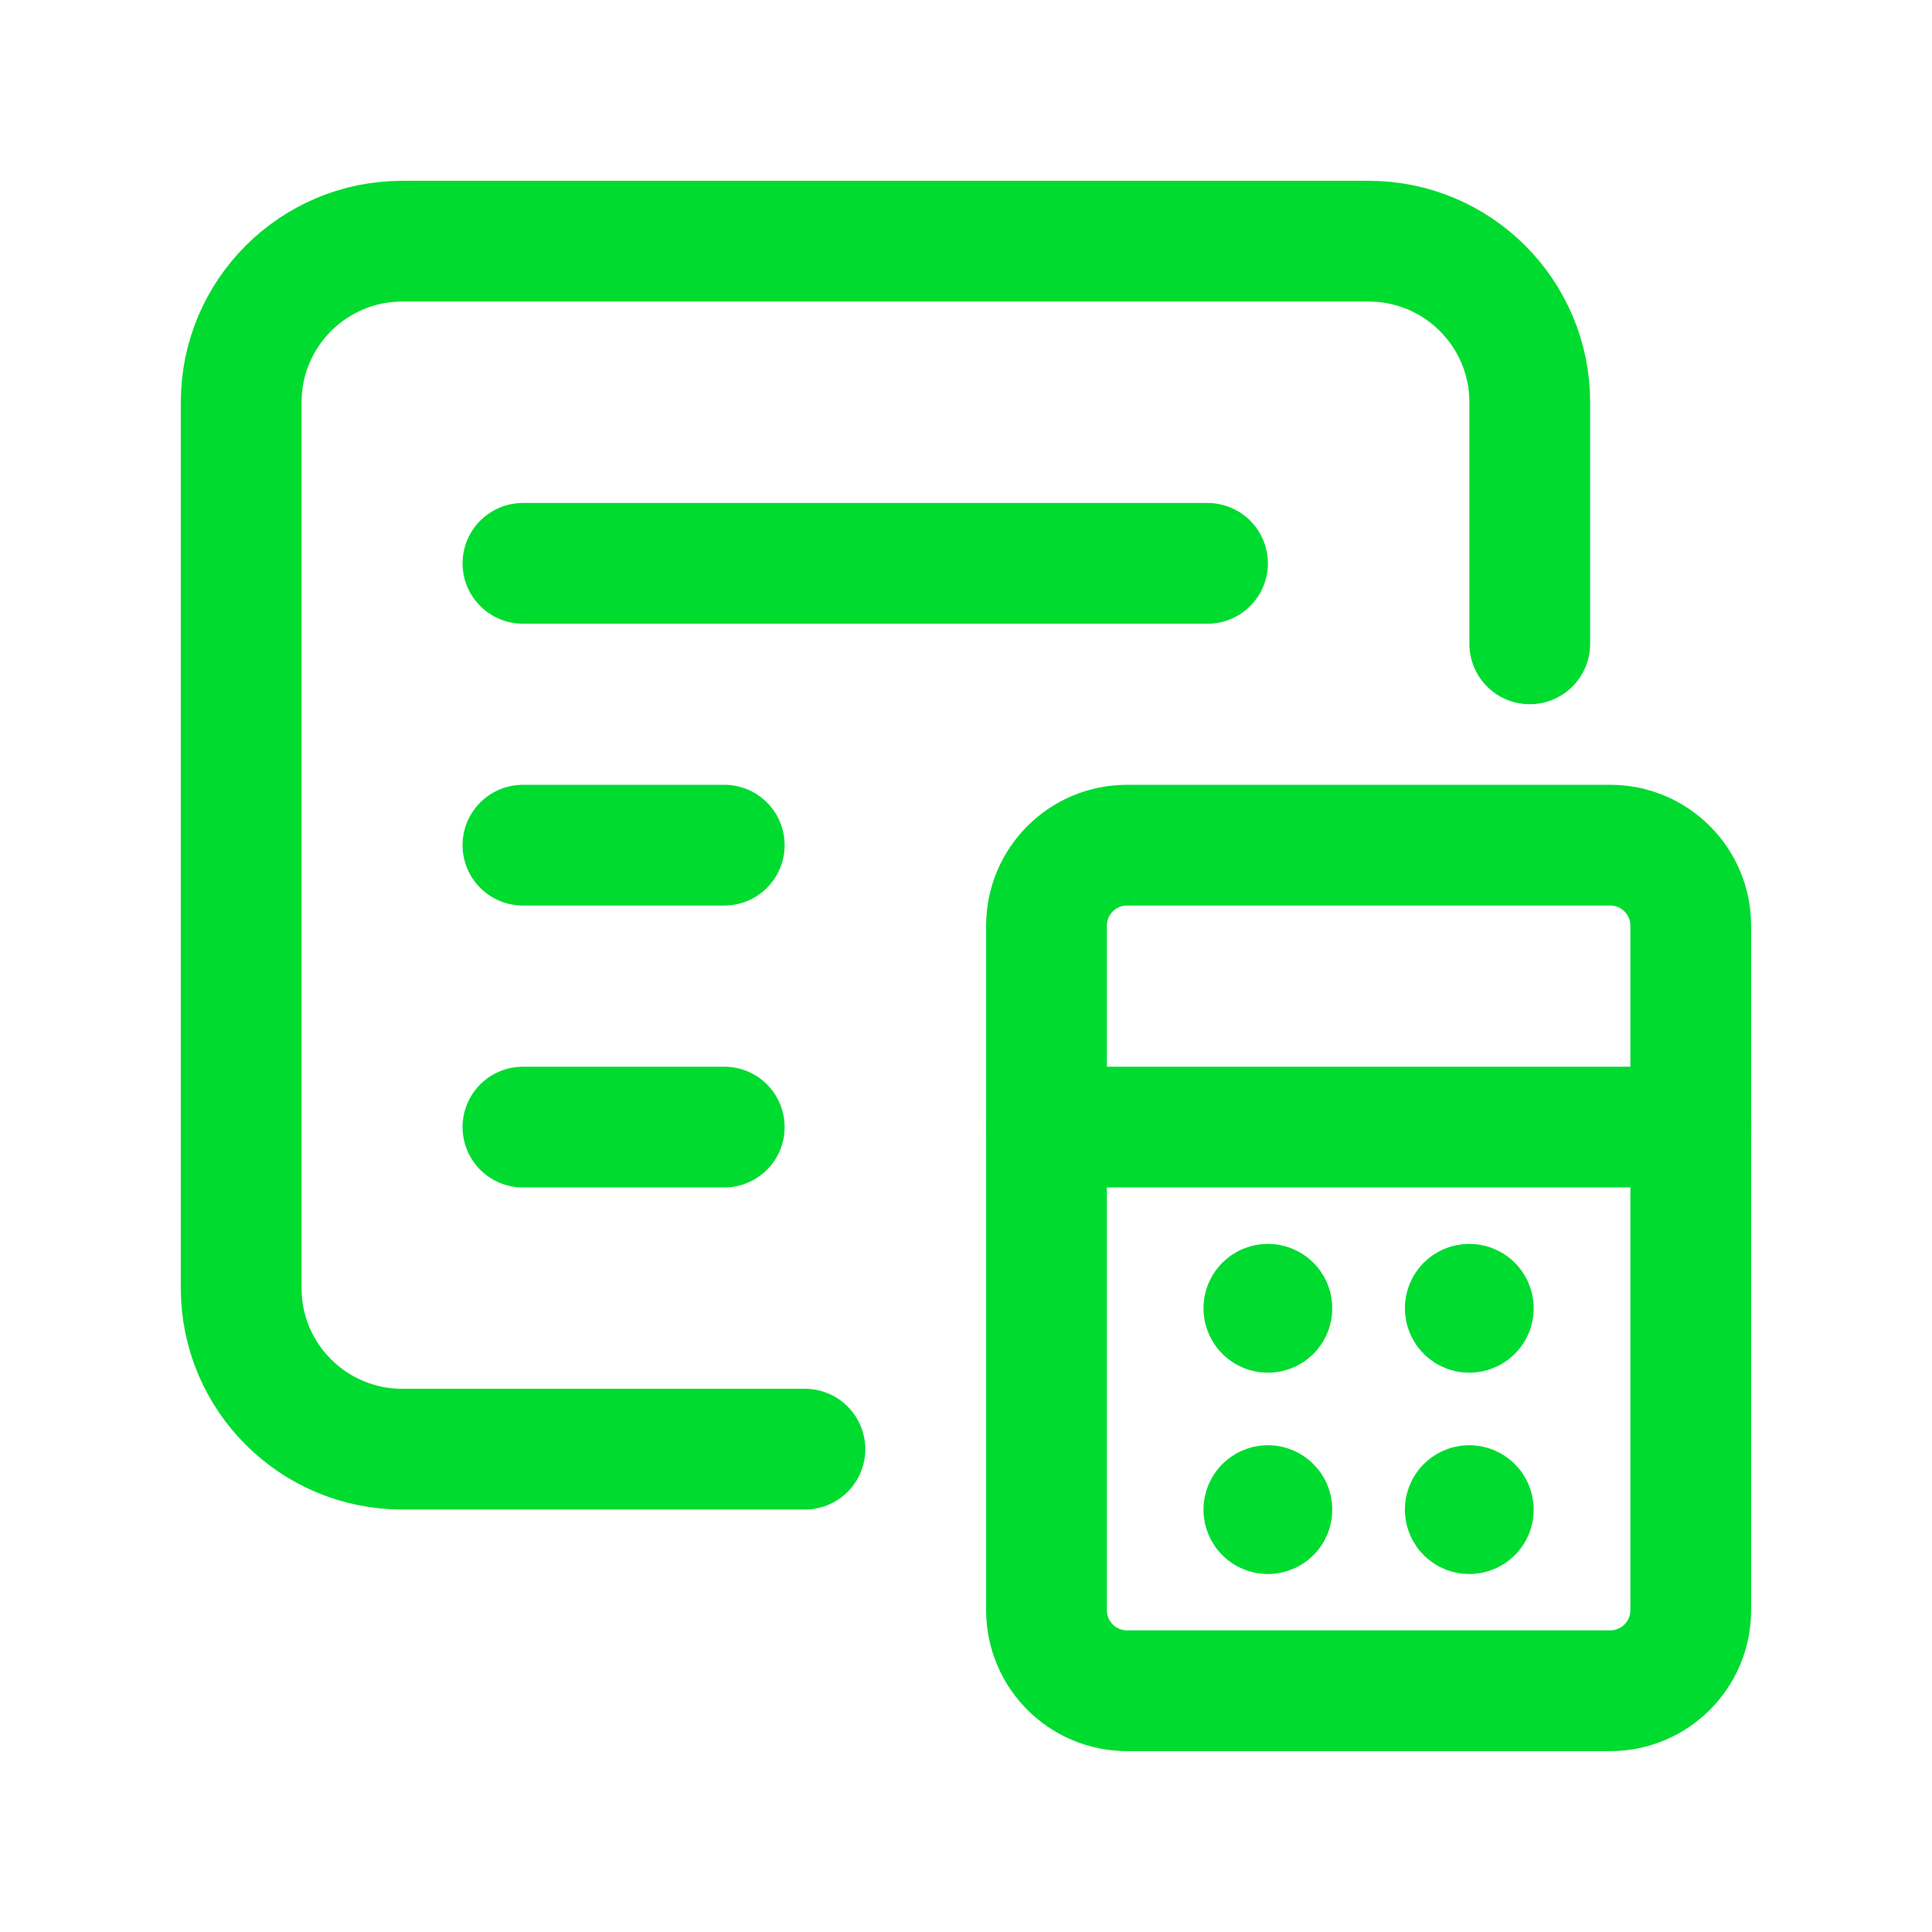
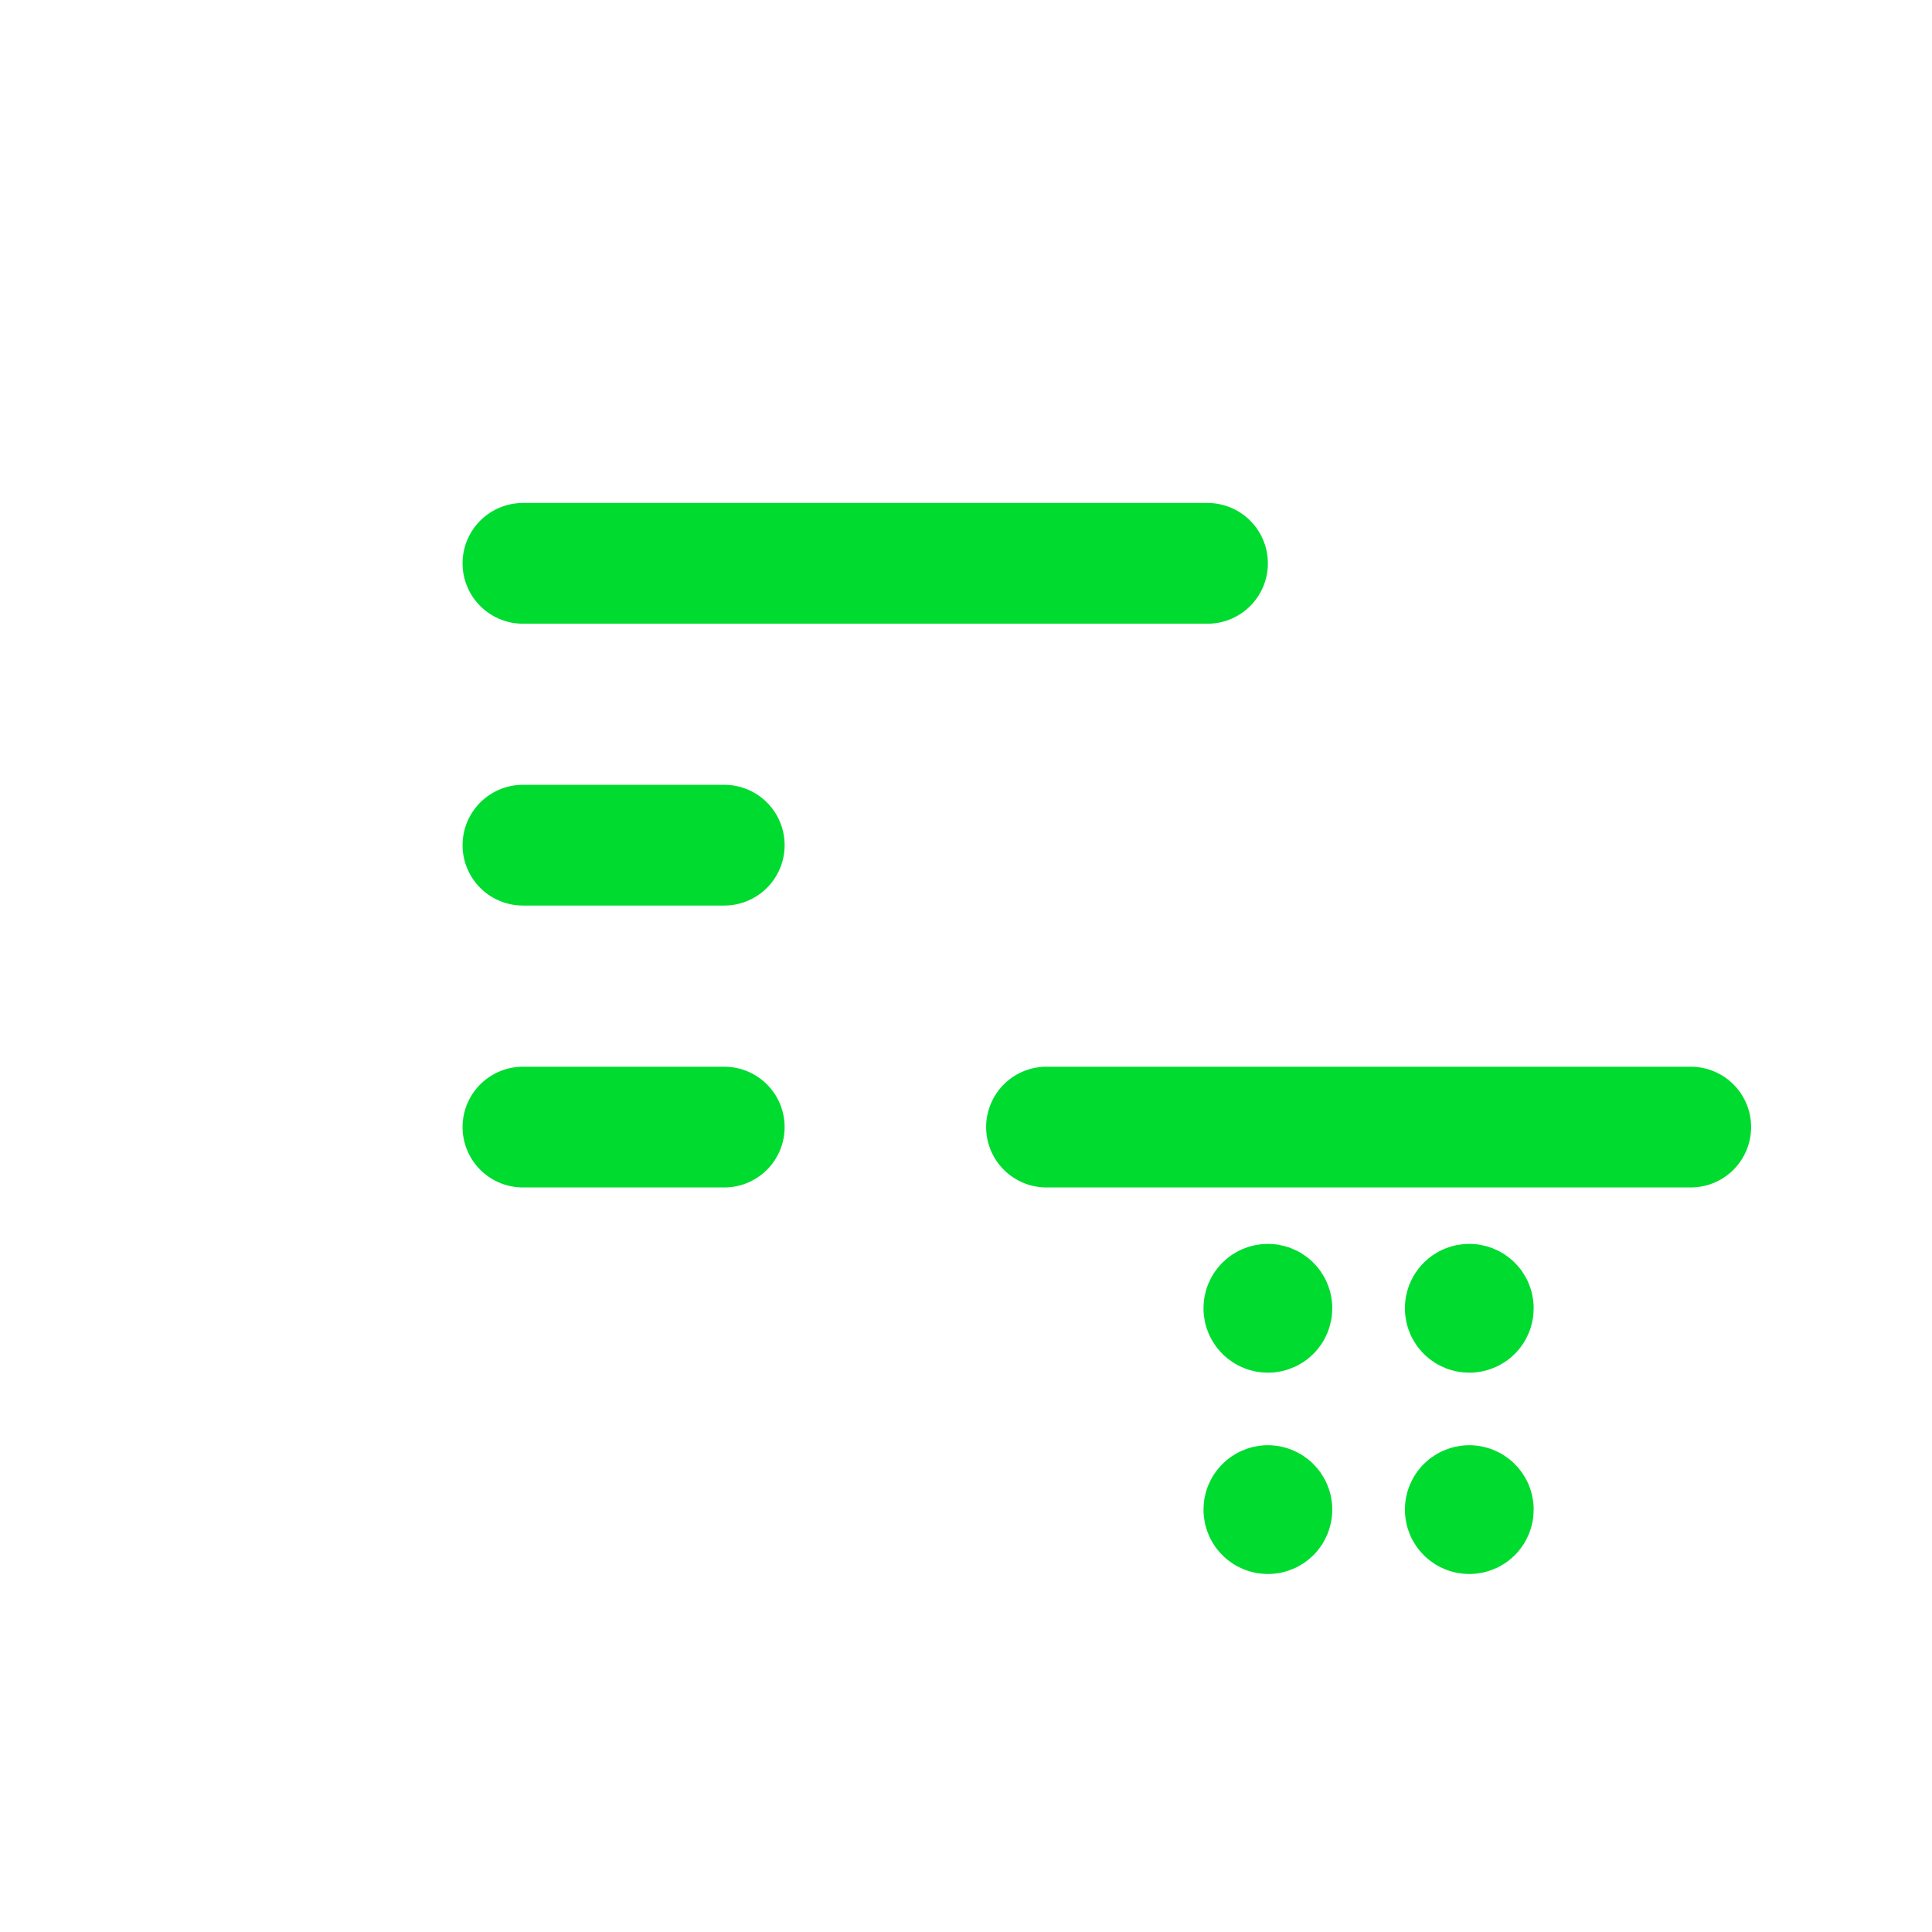
<svg xmlns="http://www.w3.org/2000/svg" width="24" height="24" viewBox="0 0 24 24" fill="none">
-   <path fill-rule="evenodd" clip-rule="evenodd" d="M21.003 11.499V20.003C21.003 20.555 20.555 21.003 20.003 21.003H14C13.448 21.003 13 20.555 13 20.003V11.499C13 10.947 13.448 10.499 14 10.499H20.003C20.555 10.499 21.003 10.947 21.003 11.499Z" stroke="#00DB30" stroke-width="1.5" stroke-linecap="round" stroke-linejoin="round" />
  <path d="M21.003 14.001H13" stroke="#00DB30" stroke-width="1.5" stroke-linecap="round" stroke-linejoin="round" />
  <path d="M6.496 6.998H15" stroke="#00DB30" stroke-width="1.5" stroke-linecap="round" stroke-linejoin="round" />
  <path d="M6.496 10.499H8.997" stroke="#00DB30" stroke-width="1.5" stroke-linecap="round" stroke-linejoin="round" />
  <path d="M6.496 14.001H8.997" stroke="#00DB30" stroke-width="1.5" stroke-linecap="round" stroke-linejoin="round" />
-   <path d="M9.999 18.002H4.997C3.892 18.002 2.996 17.107 2.996 16.002V4.997C2.996 3.892 3.892 2.996 4.997 2.996H17.002C18.107 2.996 19.003 3.892 19.003 4.997V7.998" stroke="#00DB30" stroke-width="1.5" stroke-linecap="round" stroke-linejoin="round" />
  <path d="M15.75 16.202C15.723 16.202 15.7 16.224 15.7 16.252C15.7 16.28 15.723 16.302 15.75 16.302C15.778 16.302 15.8 16.28 15.8 16.252C15.8 16.224 15.778 16.202 15.75 16.202" stroke="#00DB30" stroke-width="1.5" stroke-linecap="round" stroke-linejoin="round" />
  <path d="M18.252 16.202C18.224 16.202 18.202 16.224 18.202 16.252C18.202 16.28 18.224 16.302 18.252 16.302C18.28 16.302 18.302 16.28 18.302 16.252C18.302 16.224 18.28 16.202 18.252 16.202" stroke="#00DB30" stroke-width="1.5" stroke-linecap="round" stroke-linejoin="round" />
  <path d="M15.75 18.703C15.723 18.703 15.7 18.726 15.7 18.753C15.7 18.781 15.723 18.803 15.75 18.803C15.778 18.803 15.8 18.781 15.8 18.753C15.8 18.726 15.778 18.703 15.75 18.703" stroke="#00DB30" stroke-width="1.5" stroke-linecap="round" stroke-linejoin="round" />
  <path d="M18.252 18.703C18.224 18.703 18.202 18.726 18.202 18.753C18.202 18.781 18.224 18.803 18.252 18.803C18.28 18.803 18.302 18.781 18.302 18.753C18.302 18.726 18.28 18.703 18.252 18.703" stroke="#00DB30" stroke-width="1.5" stroke-linecap="round" stroke-linejoin="round" />
</svg>